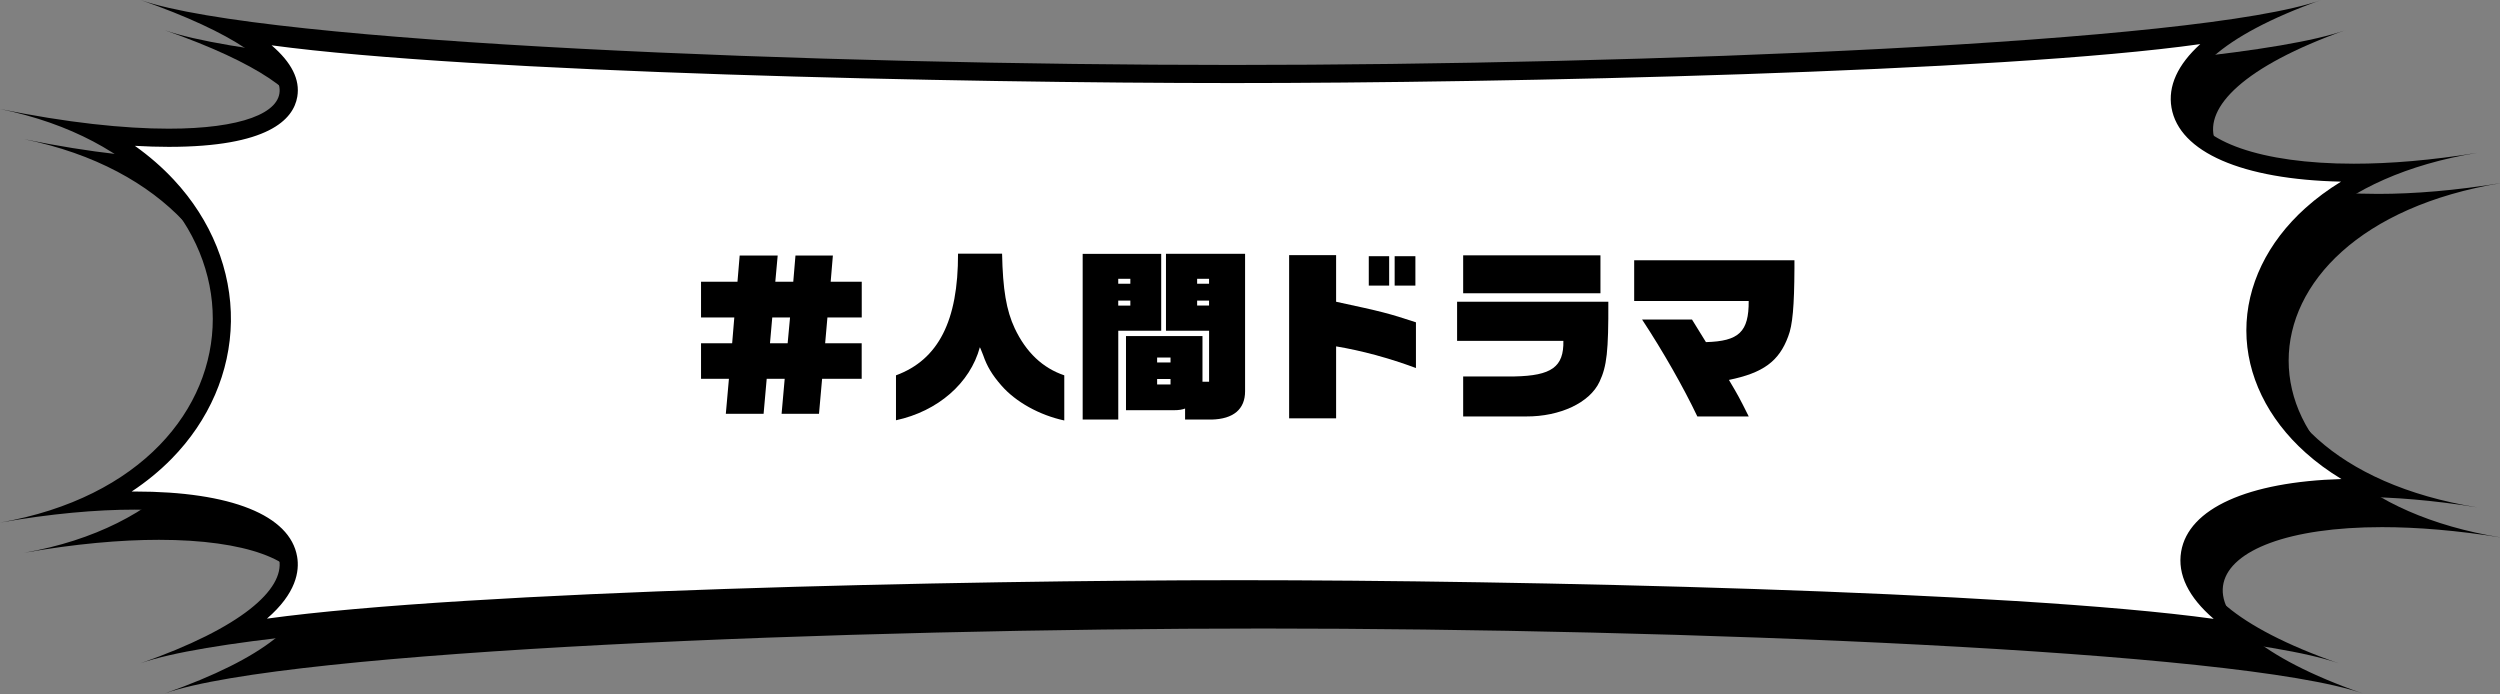
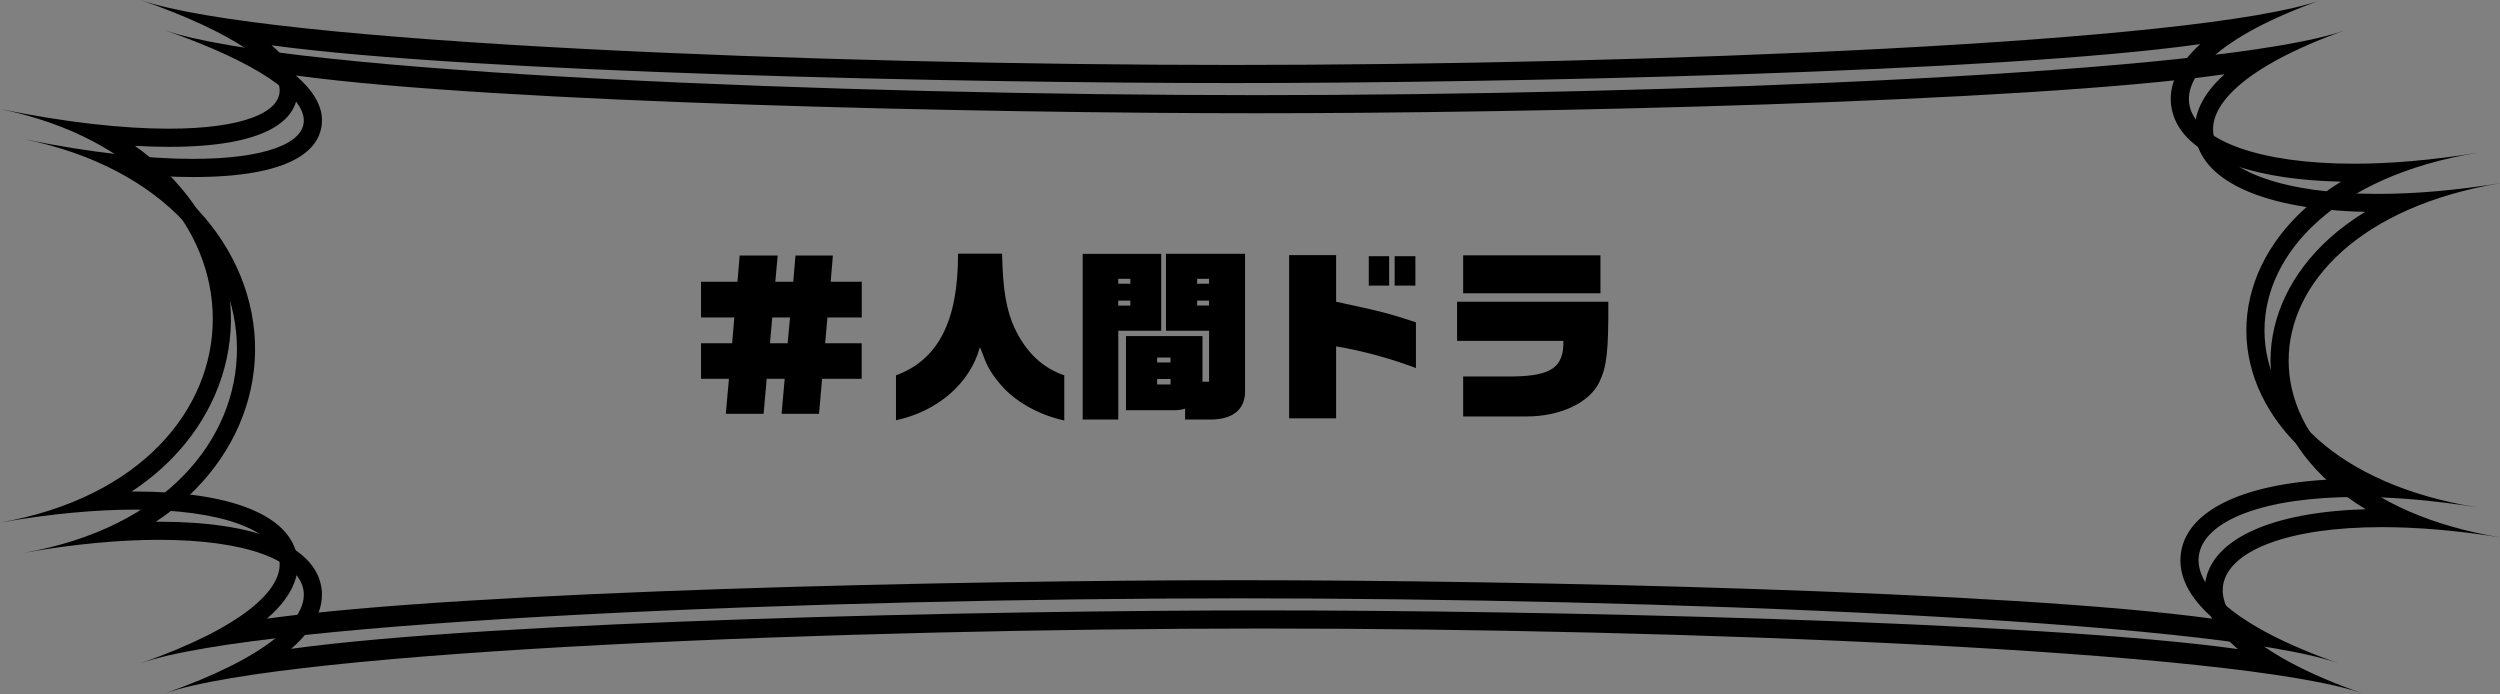
<svg xmlns="http://www.w3.org/2000/svg" id="_レイヤー_1" width="828" height="230" viewBox="0 0 828 230">
  <rect x="0" y="0" width="828" height="230" fill="#808080" stroke="none" />
  <defs>
    <style>.cls-1{fill:#fff;}</style>
  </defs>
  <g id="title-tag-ningendorama">
    <g id="_ふきだし_hoso">
-       <path d="m753.66,220.05c-47.43-7.83-189.98-14.89-335.19-14.89-97.4,0-269.71,3.95-334.07,14.54,17.85-10.48,19.96-19.55,19.06-24.84-2.03-11.95-21.03-19.09-50.82-19.09-4.2,0-8.56.14-13.06.42,8.94-4.37,16.72-9.87,23.1-16.36,11.89-12.11,18.57-27.52,18.79-43.39.23-16.15-6.2-32.09-18.11-44.87-6.32-6.79-14.07-12.61-23-17.33,8.44.9,16.34,1.36,23.5,1.36h0c24.01,0,38.08-5,39.62-14.09.89-5.24-2.32-12.67-18.34-21.62,47.7,7.71,189.02,14.58,331,14.58,96.9,0,268.6-3.98,331.94-14.67-17.01,10.48-18.89,19.84-17.94,25.35,2.35,13.6,24.36,22.05,57.45,22.05,2.65,0,5.35-.05,8.1-.16-8.54,3.84-15.99,8.56-22.12,14.07-12.01,10.79-18.61,24.41-18.59,38.35.02,13.92,6.64,27.5,18.65,38.23,6.14,5.49,13.58,10.18,22.13,13.99-2.33-.08-4.62-.12-6.87-.12-32,0-53.29,8.27-55.55,21.59-1.52,8.95,5.69,18.27,20.3,26.88Z" />
      <path d="m736.76,24.58c-7.49,6.79-10.8,13.92-9.56,21.09,2.55,14.74,23.42,23.78,56.15,24.49-4.31,2.64-8.25,5.56-11.78,8.73-12.65,11.37-19.6,25.78-19.58,40.59.02,14.78,7,29.16,19.65,40.47,3.54,3.17,7.5,6.08,11.84,8.71-30.96.91-50.66,9.74-53.08,24.01-1.29,7.59,2.43,15.13,10.77,22.3-67.09-9.29-230.96-12.81-322.7-12.81s-254.95,3.5-322.06,12.73c9.67-8.34,10.83-15.7,10-20.52-2.33-13.72-21.93-21.58-53.77-21.58-.34,0-.69,0-1.03,0,4.88-3.23,9.3-6.85,13.22-10.84,12.44-12.66,19.41-28.8,19.65-45.45.24-16.93-6.48-33.61-18.91-46.95-3.82-4.11-8.14-7.86-12.91-11.25,3.9.22,7.65.34,11.22.34,32.87,0,41.3-9.02,42.58-16.59.97-5.69-1.89-11.38-8.51-17.04,66.94,9.06,228.34,12.5,318.21,12.5s254.46-3.54,320.61-12.91m39.96-14.58h0,0Zm0,0c-40.24,14.33-225.32,21.49-360.57,21.49S95.49,24.33,54.57,10c62.5,21.88,57.18,42.62,9.3,42.62-14.8,0-33.68-1.98-55.87-6.52,93.97,19.23,93.97,120.48,0,136.98,16.92-2.97,31.91-4.29,44.64-4.29,57.96,0,69.03,27.37,1.94,50.87,40.91-14.33,227.39-21.49,363.89-21.49s323.02,7.16,364.01,21.49c-69.12-24.16-55.79-55.07,6.43-55.07,11.57,0,24.84,1.07,39.57,3.45-93.97-15.18-93.97-101.98,0-117.43-15.17,2.49-28.87,3.61-40.87,3.61-62.35,0-78.37-30.18-10.88-54.21h0Zm51.75,50.6h0,0Z" />
    </g>
    <g id="_ふきだし_hoso-2">
-       <path class="cls-1" d="m745.66,210.05c-47.43-7.83-189.98-14.89-335.19-14.89-97.4,0-269.71,3.95-334.07,14.54,17.85-10.48,19.96-19.55,19.06-24.84-2.03-11.95-21.03-19.09-50.82-19.09-4.2,0-8.56.14-13.06.42,8.94-4.37,16.72-9.87,23.1-16.36,11.89-12.11,18.57-27.52,18.79-43.39.23-16.15-6.2-32.09-18.11-44.87-6.32-6.79-14.07-12.61-23-17.33,8.44.9,16.34,1.36,23.5,1.36h0c24.01,0,38.08-5,39.62-14.09.89-5.24-2.32-12.67-18.34-21.62,47.7,7.71,189.02,14.58,331,14.58,96.9,0,268.6-3.98,331.94-14.67-17.01,10.48-18.89,19.84-17.94,25.35,2.35,13.6,24.36,22.05,57.45,22.05,2.65,0,5.35-.05,8.1-.16-8.54,3.84-15.99,8.56-22.12,14.07-12.01,10.79-18.61,24.41-18.59,38.35.02,13.92,6.64,27.5,18.65,38.23,6.14,5.49,13.58,10.18,22.13,13.99-2.33-.08-4.62-.12-6.87-.12-32,0-53.29,8.27-55.55,21.59-1.52,8.95,5.69,18.27,20.3,26.88Z" />
      <path d="m728.76,14.58c-7.49,6.79-10.8,13.92-9.56,21.09,2.55,14.74,23.42,23.78,56.15,24.49-4.31,2.64-8.25,5.56-11.78,8.73-12.65,11.37-19.6,25.78-19.58,40.59.02,14.78,7,29.16,19.65,40.47,3.54,3.17,7.5,6.08,11.84,8.71-30.96.91-50.66,9.74-53.08,24.01-1.29,7.59,2.43,15.13,10.77,22.3-67.09-9.29-230.96-12.81-322.7-12.81s-254.95,3.5-322.06,12.73c9.67-8.34,10.83-15.7,10-20.52-2.33-13.72-21.93-21.58-53.77-21.58-.34,0-.69,0-1.03,0,4.88-3.23,9.3-6.85,13.22-10.84,12.44-12.66,19.41-28.8,19.65-45.45.24-16.93-6.48-33.61-18.91-46.95-3.82-4.11-8.14-7.86-12.91-11.25,3.9.22,7.65.34,11.22.34,32.87,0,41.3-9.02,42.58-16.59.97-5.69-1.89-11.38-8.51-17.04,66.94,9.06,228.34,12.5,318.21,12.5s254.46-3.54,320.61-12.91m39.96-14.58h0,0Zm0,0c-40.24,14.33-225.32,21.49-360.57,21.49S87.49,14.33,46.57,0c62.5,21.88,57.18,42.62,9.3,42.62-14.8,0-33.68-1.98-55.87-6.52,93.97,19.23,93.97,120.48,0,136.98,16.92-2.97,31.91-4.29,44.64-4.29,57.96,0,69.03,27.37,1.94,50.87,40.91-14.33,227.39-21.49,363.89-21.49s323.02,7.16,364.01,21.49c-69.12-24.16-55.79-55.07,6.43-55.07,11.57,0,24.84,1.07,39.57,3.45-93.97-15.18-93.97-101.98,0-117.43-15.17,2.49-28.87,3.61-40.87,3.61-62.35,0-78.37-30.18-10.88-54.21h0Zm51.75,50.6h0,0Z" />
    </g>
    <g id="_人間ドラマ">
      <g id="_人間ドラマ-2">
        <path d="m296.75,124.31c14.04-5.17,20.61-18.05,20.55-40.3h14.59c.24,11.85,1.4,18.78,4.19,24.74,3.77,7.96,9.24,13.13,16.41,15.56v14.95c-8.21-1.76-16.11-6.14-20.85-11.61-3.04-3.47-4.74-6.32-6.02-10.03-.24-.67-.55-1.34-.85-2.13l-.24-.49c-3.22,11.91-13.92,21.21-27.78,24.19v-14.89Z" />
-         <path d="m358.57,84.07h26.02v25.47h-14.22v29.42h-11.79v-54.89Zm15.8,9.91v-1.64h-4.01v1.64h4.01Zm0,7.23v-1.64h-4.01v1.64h4.01Zm-1.46,10.09h25.35v15.14h2.19v-16.9h-14.28v-25.47h26.2v45.53c0,5.96-3.89,9.18-11.06,9.36h-8.81v-3.65c-.97.36-2.01.55-3.71.55h-15.86v-24.56Zm14.77,8.75v-1.64h-4.44v1.64h4.44Zm0,7.29v-1.82h-4.44v1.82h4.44Zm12.76-33.37v-1.64h-3.95v1.64h3.95Zm0,7.23v-1.64h-3.95v1.64h3.95Z" />
+         <path d="m358.57,84.07h26.02v25.47h-14.22v29.42h-11.79v-54.89Zm15.8,9.91v-1.64h-4.01v1.64h4.01Zm0,7.23v-1.64h-4.01v1.64h4.01Zm-1.46,10.09h25.35v15.14h2.19v-16.9h-14.28v-25.47h26.2v45.53c0,5.96-3.89,9.18-11.06,9.36h-8.81v-3.65c-.97.36-2.01.55-3.71.55h-15.86v-24.56Zm14.77,8.75v-1.64h-4.44v1.64h4.44Zm0,7.29v-1.82h-4.44v1.82Zm12.76-33.37v-1.64h-3.95v1.64h3.95Zm0,7.23v-1.64h-3.95v1.64h3.95Z" />
        <path d="m426.96,84.5h15.56v15.44c15.26,3.28,17.38,3.83,26.44,6.81v15.14c-9-3.34-18.05-5.77-26.44-7.17v23.83h-15.56v-54.04Zm26.38.36h6.75v9.73h-6.75v-9.73Zm8.57,0h6.87v9.73h-6.87v-9.73Z" />
        <path d="m482.59,99.94h50.09c.06,16.41-.49,21.34-2.92,26.5-3.22,6.93-13.07,11.55-24.31,11.49h-20.85v-13.25h16.96c12.34-.24,16.41-3.16,16.23-11.79h-35.2v-12.95Zm2.01-15.38h45.47v12.58h-45.47v-12.58Z" />
-         <path d="m541.25,86.2h53.07v2.61c-.06,12.64-.61,18.9-2.07,22.61-3.04,8.27-8.33,12.1-19.63,14.41,3.04,5.11,3.53,6.02,6.56,12.1h-17.02c-4.56-9.6-11.37-21.58-18.3-32.1h16.53c2.19,3.59,2.37,3.89,4.62,7.48,10.94-.3,14.22-3.4,14.16-13.62h-37.93v-13.49Z" />
      </g>
      <path id="_" d="m285.41,105.15v-11.83h-10.29l.73-8.69h-12.39l-.73,8.69h-5.95l.79-8.69h-12.59l-.73,8.69h-12.07v11.83h11.02l-.71,8.53h-10.31v11.77h9.24l-1.03,11.61h12.51l1.03-11.61h5.96l-1.03,11.61h12.39l1.03-11.61h13.11v-11.77h-12.1l.75-8.53h11.35Zm-23.75,0l-.79,8.53h-5.85l.75-8.53h5.89Z" />
    </g>
  </g>
</svg>